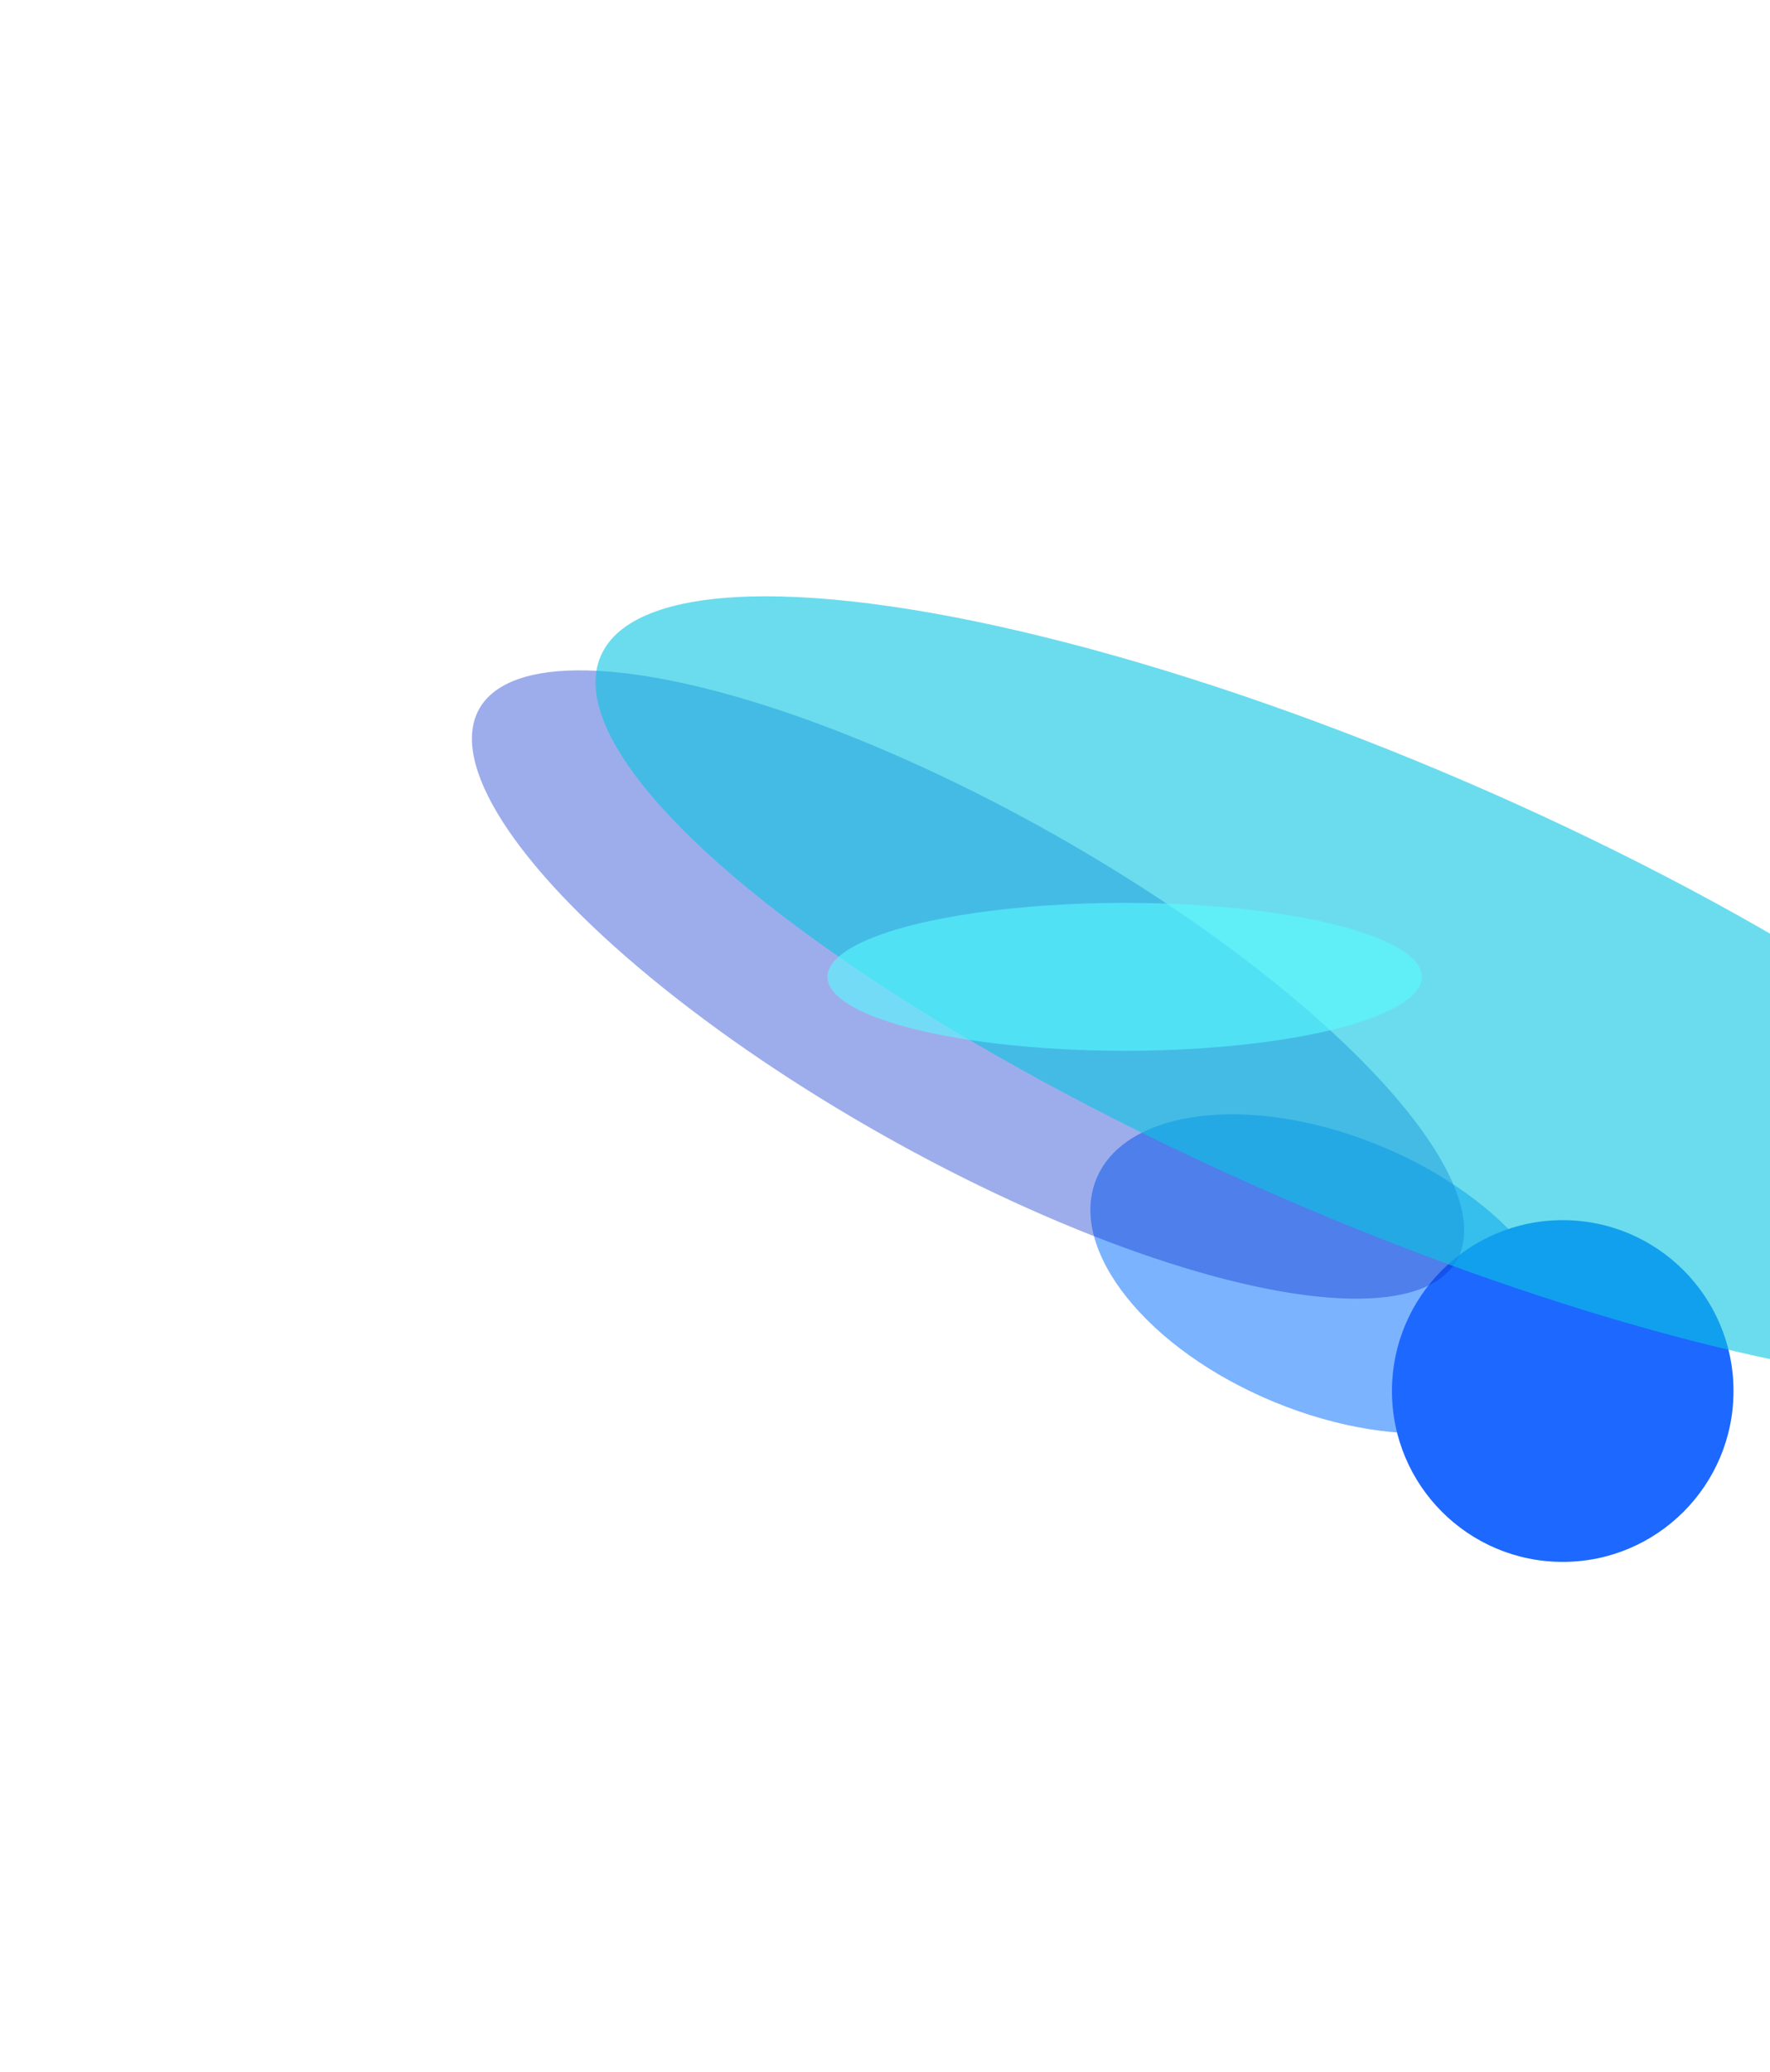
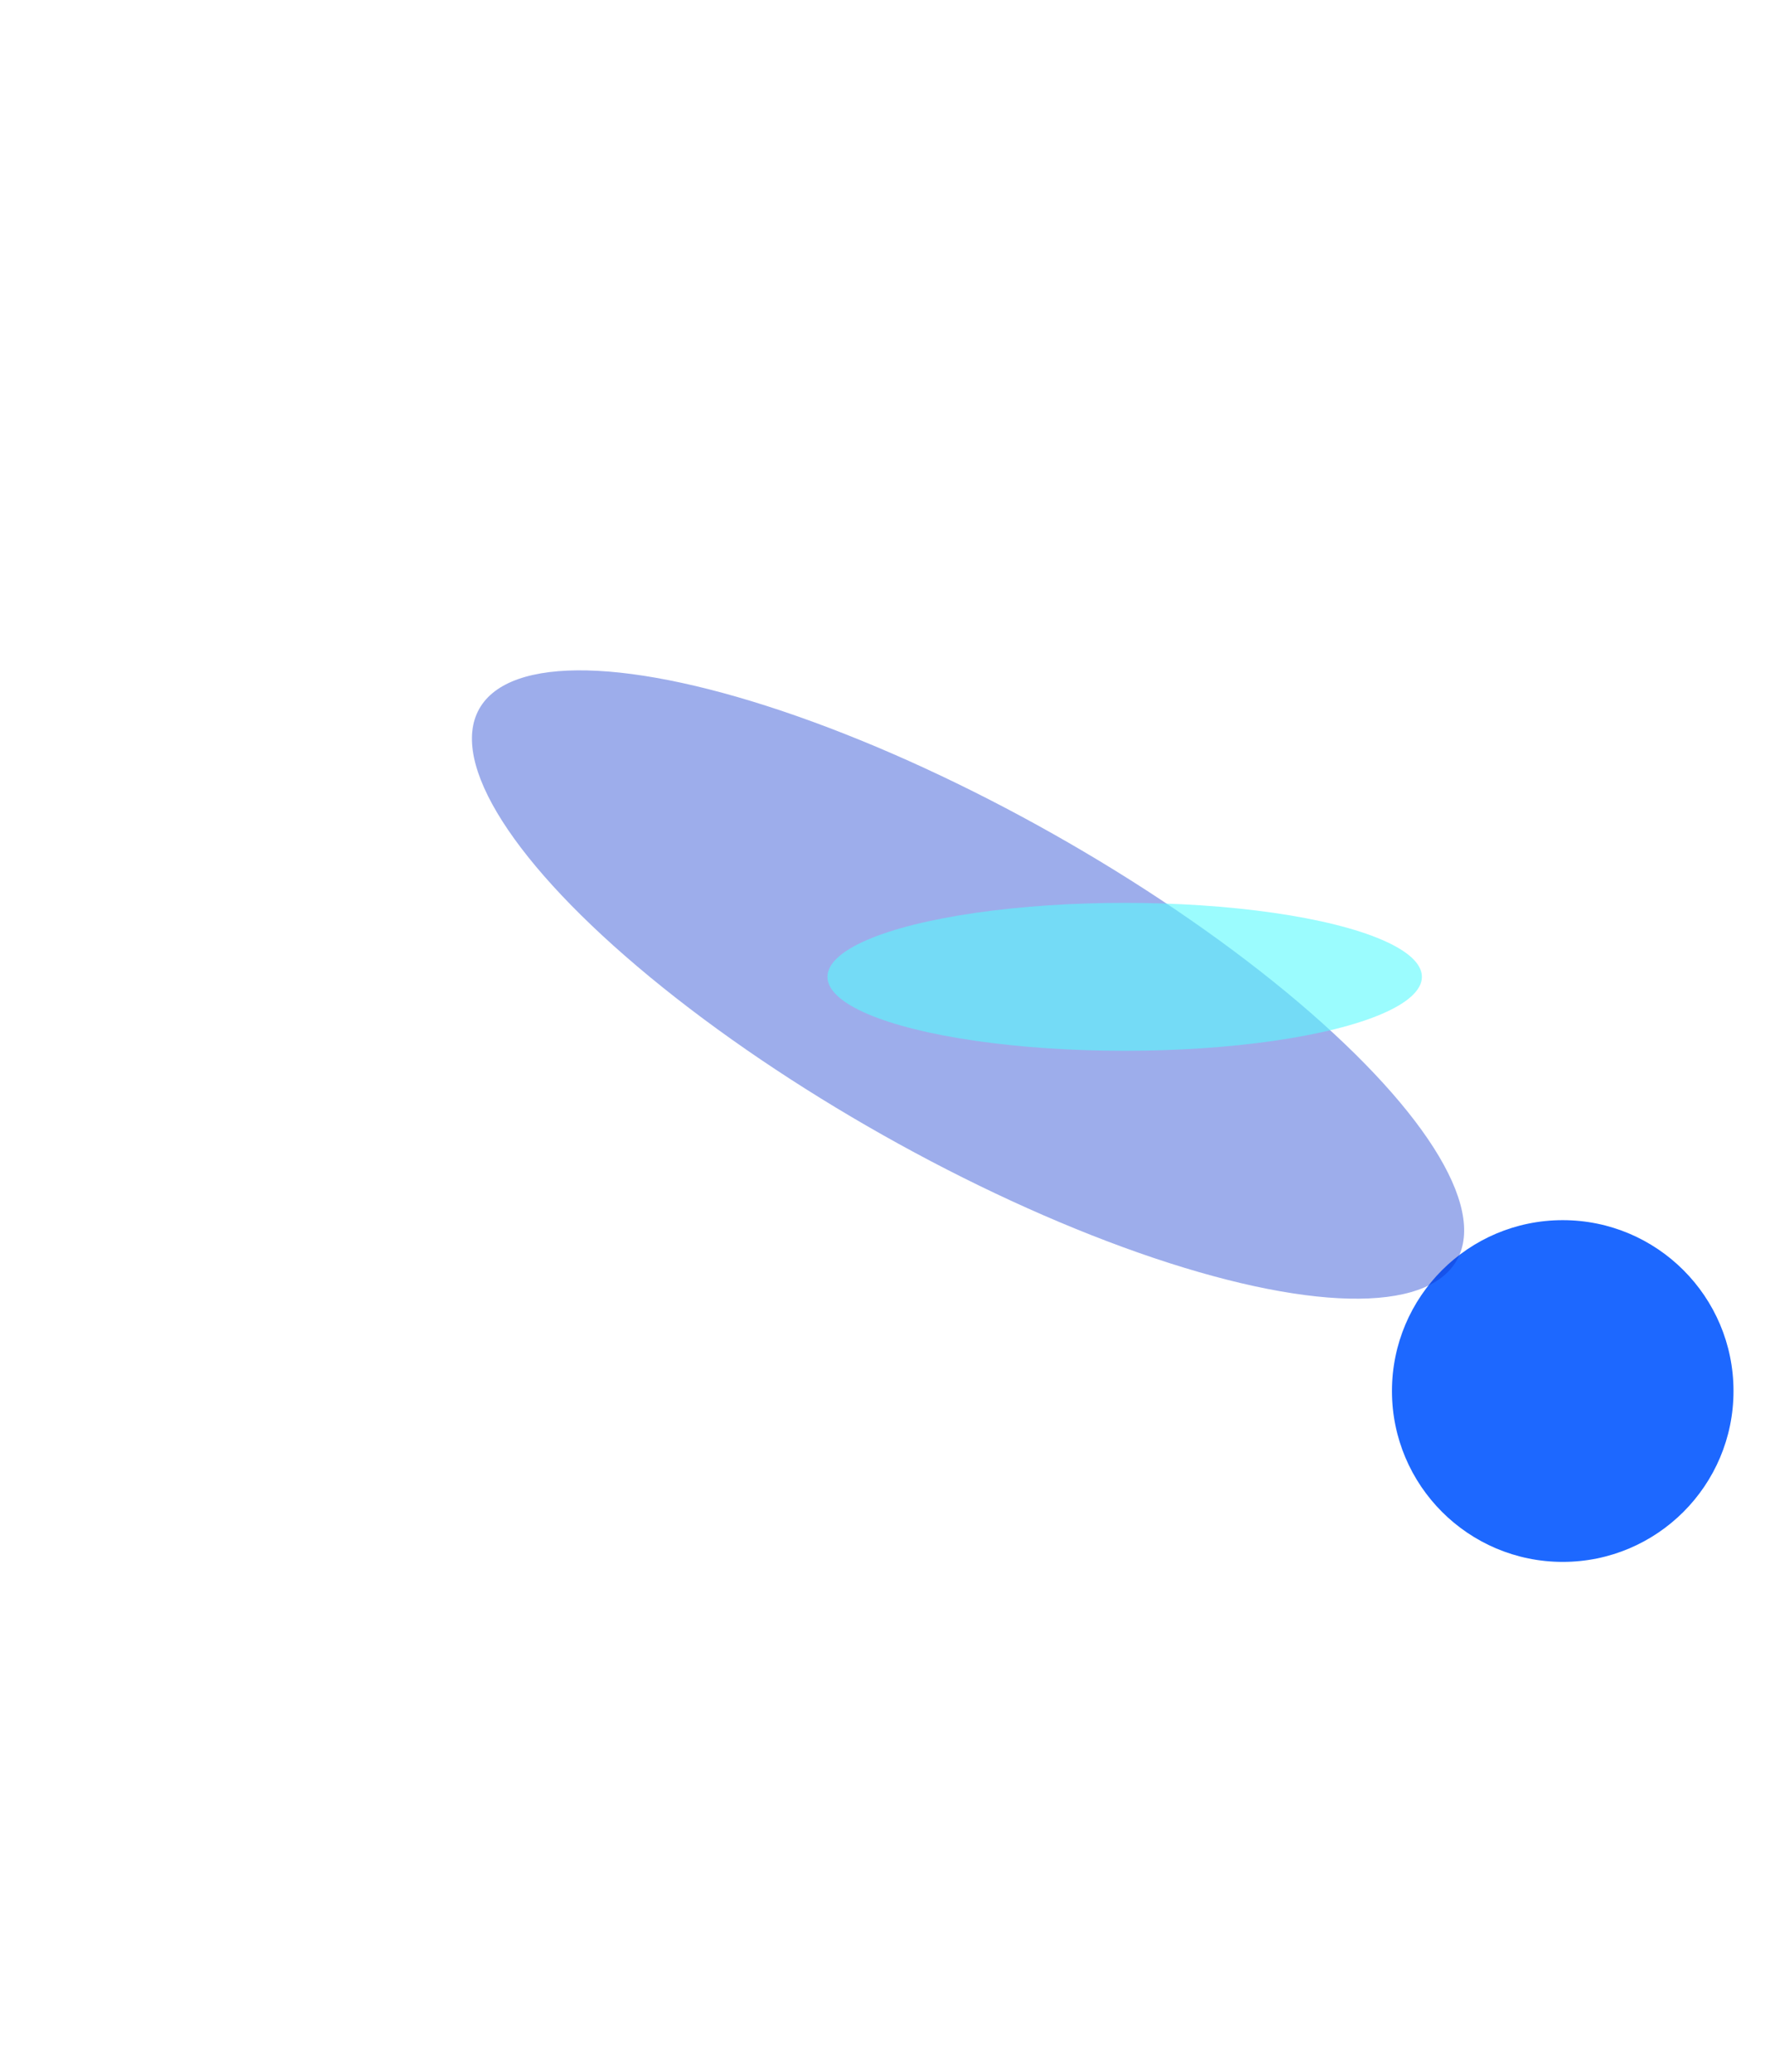
<svg xmlns="http://www.w3.org/2000/svg" width="1042" height="1219" viewBox="0 0 1042 1219" fill="none">
  <g filter="url(#filter0_f_3851_15766)">
-     <ellipse cx="146.895" cy="81.532" rx="146.895" ry="81.532" transform="matrix(-0.925 -0.381 0.381 -0.925 886.149 880.946)" fill="#2381FF" fill-opacity="0.6" />
-   </g>
+     </g>
  <g filter="url(#filter1_f_3851_15766)">
    <ellipse cx="919.983" cy="818.463" rx="100.529" ry="100.537" transform="rotate(-180 919.983 818.463)" fill="#1D68FF" />
  </g>
  <g filter="url(#filter2_f_3851_15766)">
    <ellipse cx="330.365" cy="101.794" rx="330.365" ry="101.794" transform="matrix(-0.871 -0.491 0.491 -0.871 807.653 830.153)" fill="#0A34CD" fill-opacity="0.4" />
  </g>
  <g filter="url(#filter3_f_3851_15766)">
-     <ellipse cx="498.004" cy="133.848" rx="498.004" ry="133.848" transform="matrix(-0.918 -0.396 0.396 -0.918 1214.99 903.297)" fill="#09C5E1" fill-opacity="0.6" />
-   </g>
+     </g>
  <g filter="url(#filter4_f_3851_15766)">
    <ellipse cx="662.096" cy="574.763" rx="174.982" ry="43.524" transform="rotate(-180 662.096 574.763)" fill="#59FAFE" fill-opacity="0.6" />
  </g>
  <defs>
    <filter id="filter0_f_3851_15766" x="291.985" y="305.754" width="978.729" height="887.752" filterUnits="userSpaceOnUse" color-interpolation-filters="sRGB">
      <feFlood flood-opacity="0" result="BackgroundImageFix" />
      <feBlend mode="normal" in="SourceGraphic" in2="BackgroundImageFix" result="shape" />
      <feGaussianBlur stdDeviation="175" result="effect1_foregroundBlur_3851_15766" />
    </filter>
    <filter id="filter1_f_3851_15766" x="519.454" y="417.925" width="801.058" height="801.075" filterUnits="userSpaceOnUse" color-interpolation-filters="sRGB">
      <feFlood flood-opacity="0" result="BackgroundImageFix" />
      <feBlend mode="normal" in="SourceGraphic" in2="BackgroundImageFix" result="shape" />
      <feGaussianBlur stdDeviation="150" result="effect1_foregroundBlur_3851_15766" />
    </filter>
    <filter id="filter2_f_3851_15766" x="27.609" y="144.432" width="1084.36" height="869.734" filterUnits="userSpaceOnUse" color-interpolation-filters="sRGB">
      <feFlood flood-opacity="0" result="BackgroundImageFix" />
      <feBlend mode="normal" in="SourceGraphic" in2="BackgroundImageFix" result="shape" />
      <feGaussianBlur stdDeviation="125" result="effect1_foregroundBlur_3851_15766" />
    </filter>
    <filter id="filter3_f_3851_15766" x="0.333" y="0.715" width="1620.77" height="1164.87" filterUnits="userSpaceOnUse" color-interpolation-filters="sRGB">
      <feFlood flood-opacity="0" result="BackgroundImageFix" />
      <feBlend mode="normal" in="SourceGraphic" in2="BackgroundImageFix" result="shape" />
      <feGaussianBlur stdDeviation="175" result="effect1_foregroundBlur_3851_15766" />
    </filter>
    <filter id="filter4_f_3851_15766" x="287.115" y="331.239" width="749.963" height="487.048" filterUnits="userSpaceOnUse" color-interpolation-filters="sRGB">
      <feFlood flood-opacity="0" result="BackgroundImageFix" />
      <feBlend mode="normal" in="SourceGraphic" in2="BackgroundImageFix" result="shape" />
      <feGaussianBlur stdDeviation="100" result="effect1_foregroundBlur_3851_15766" />
    </filter>
  </defs>
</svg>